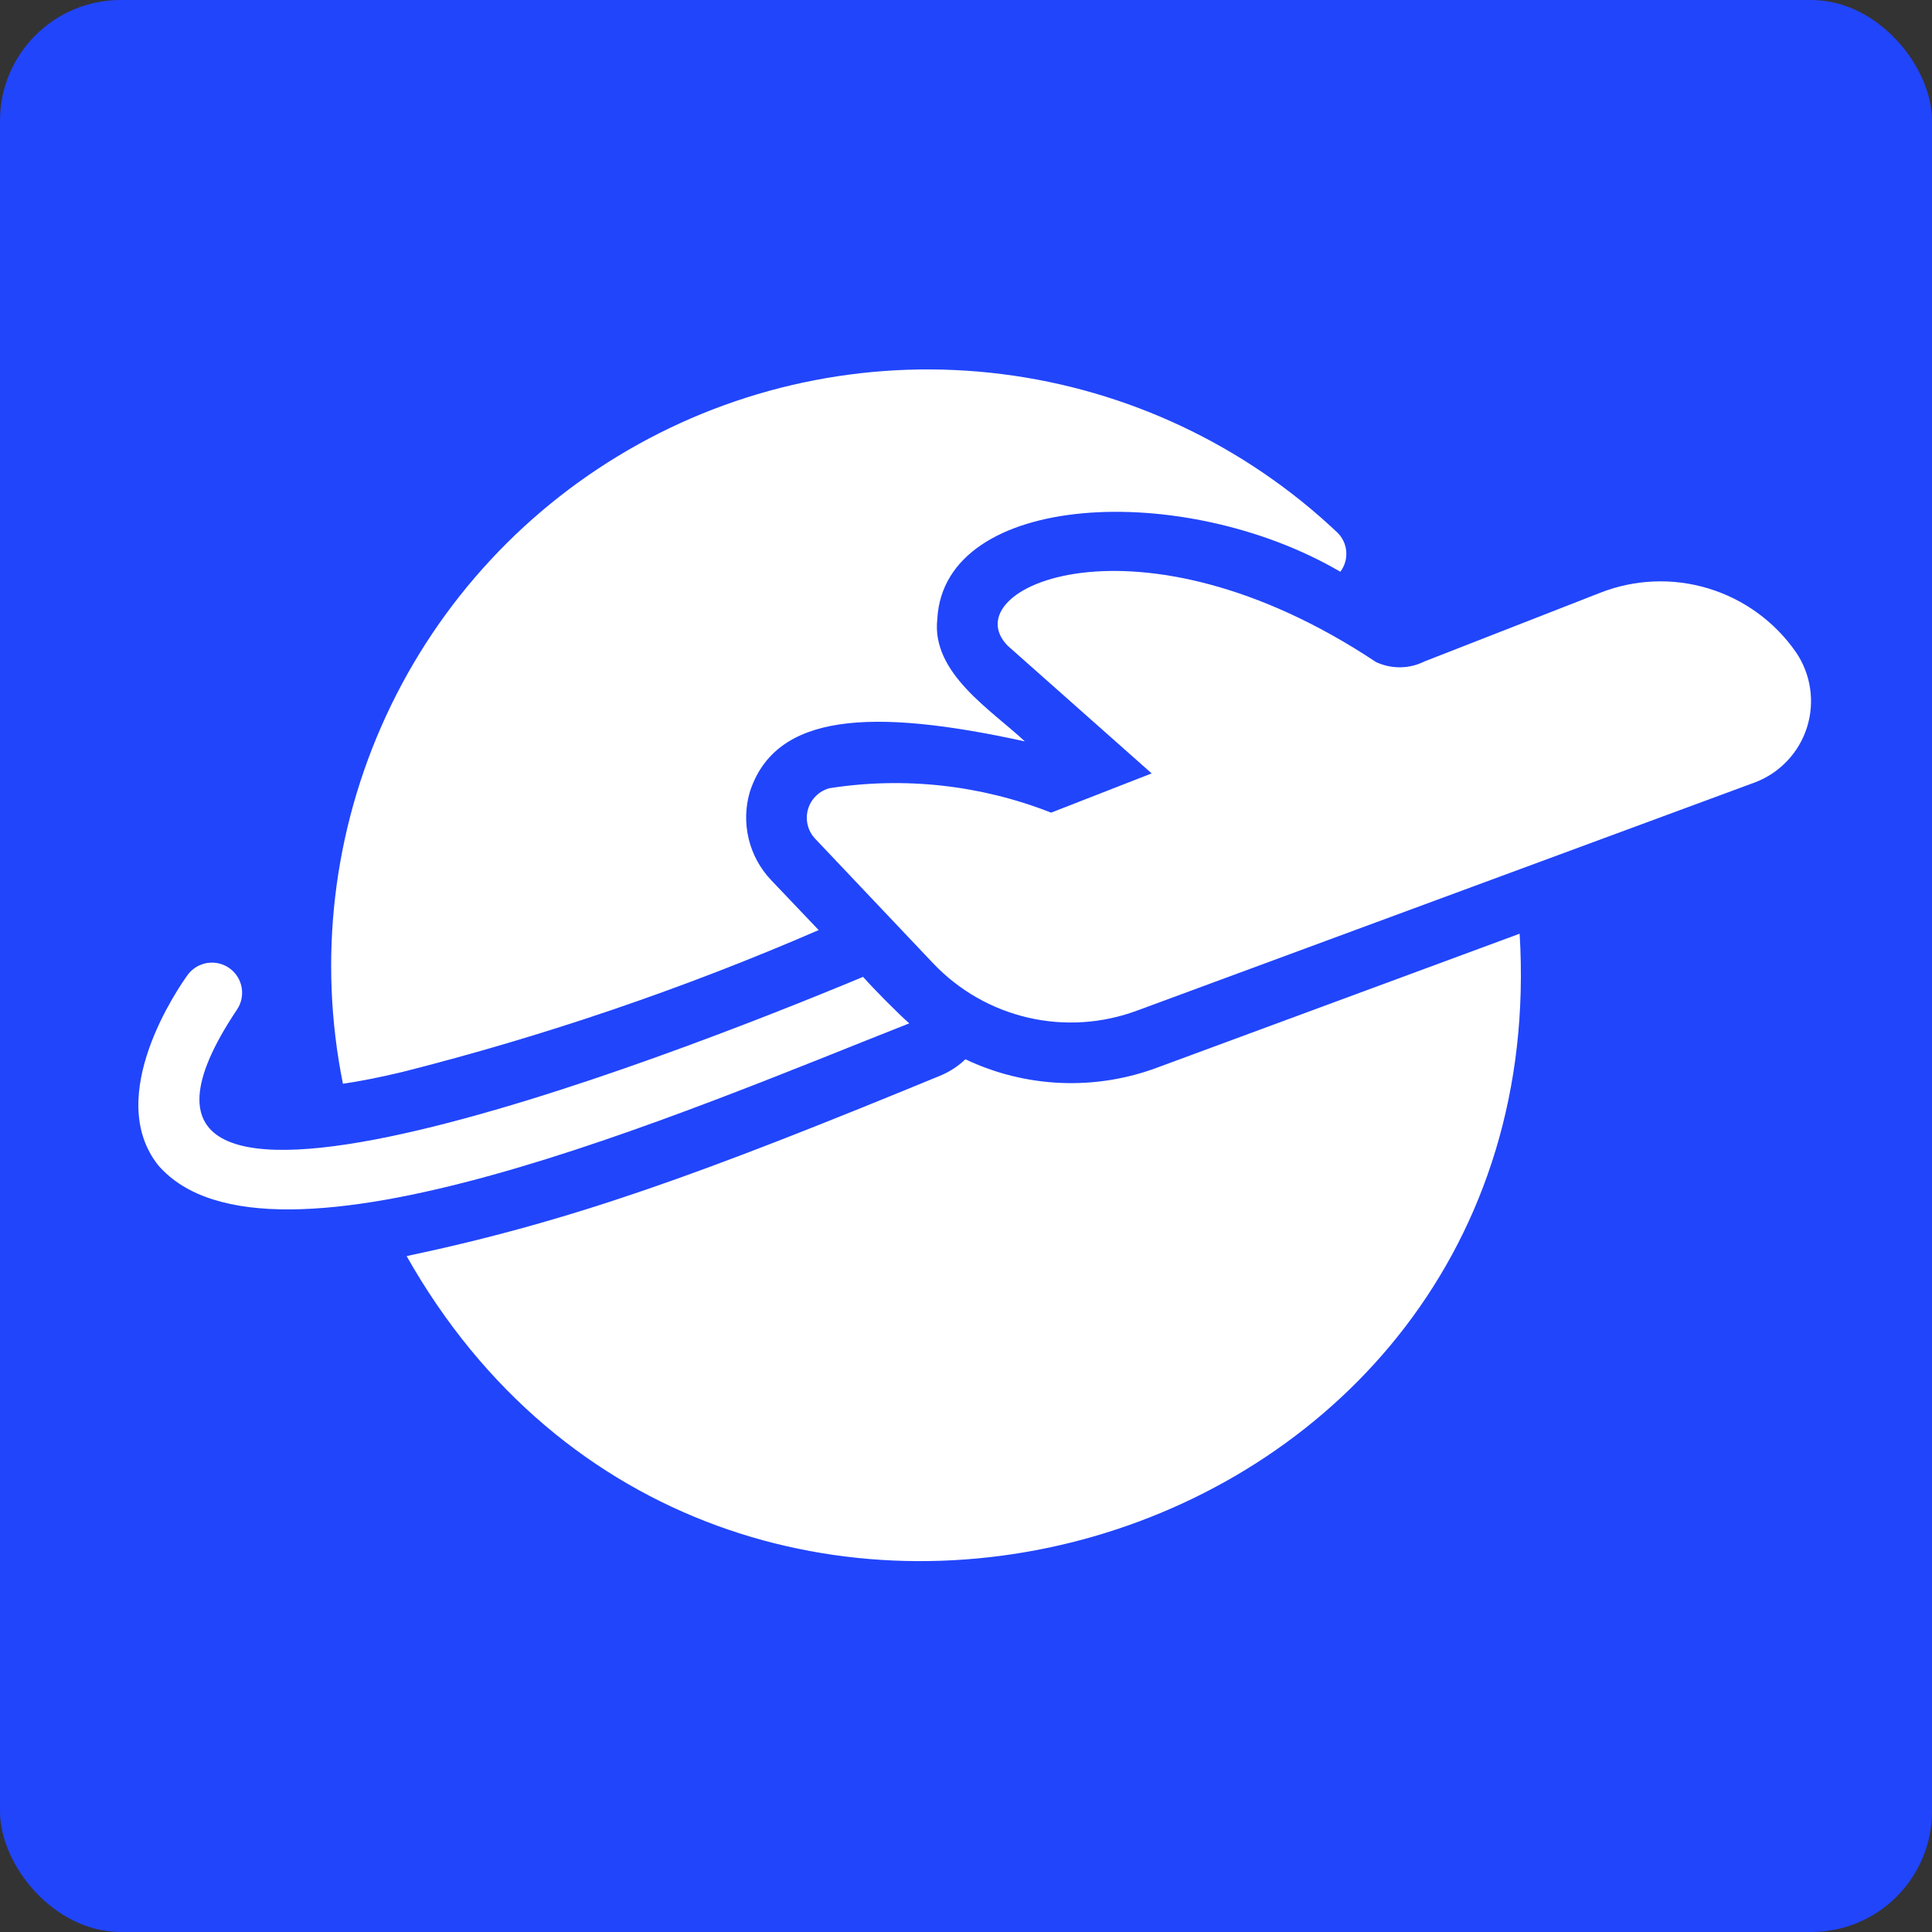
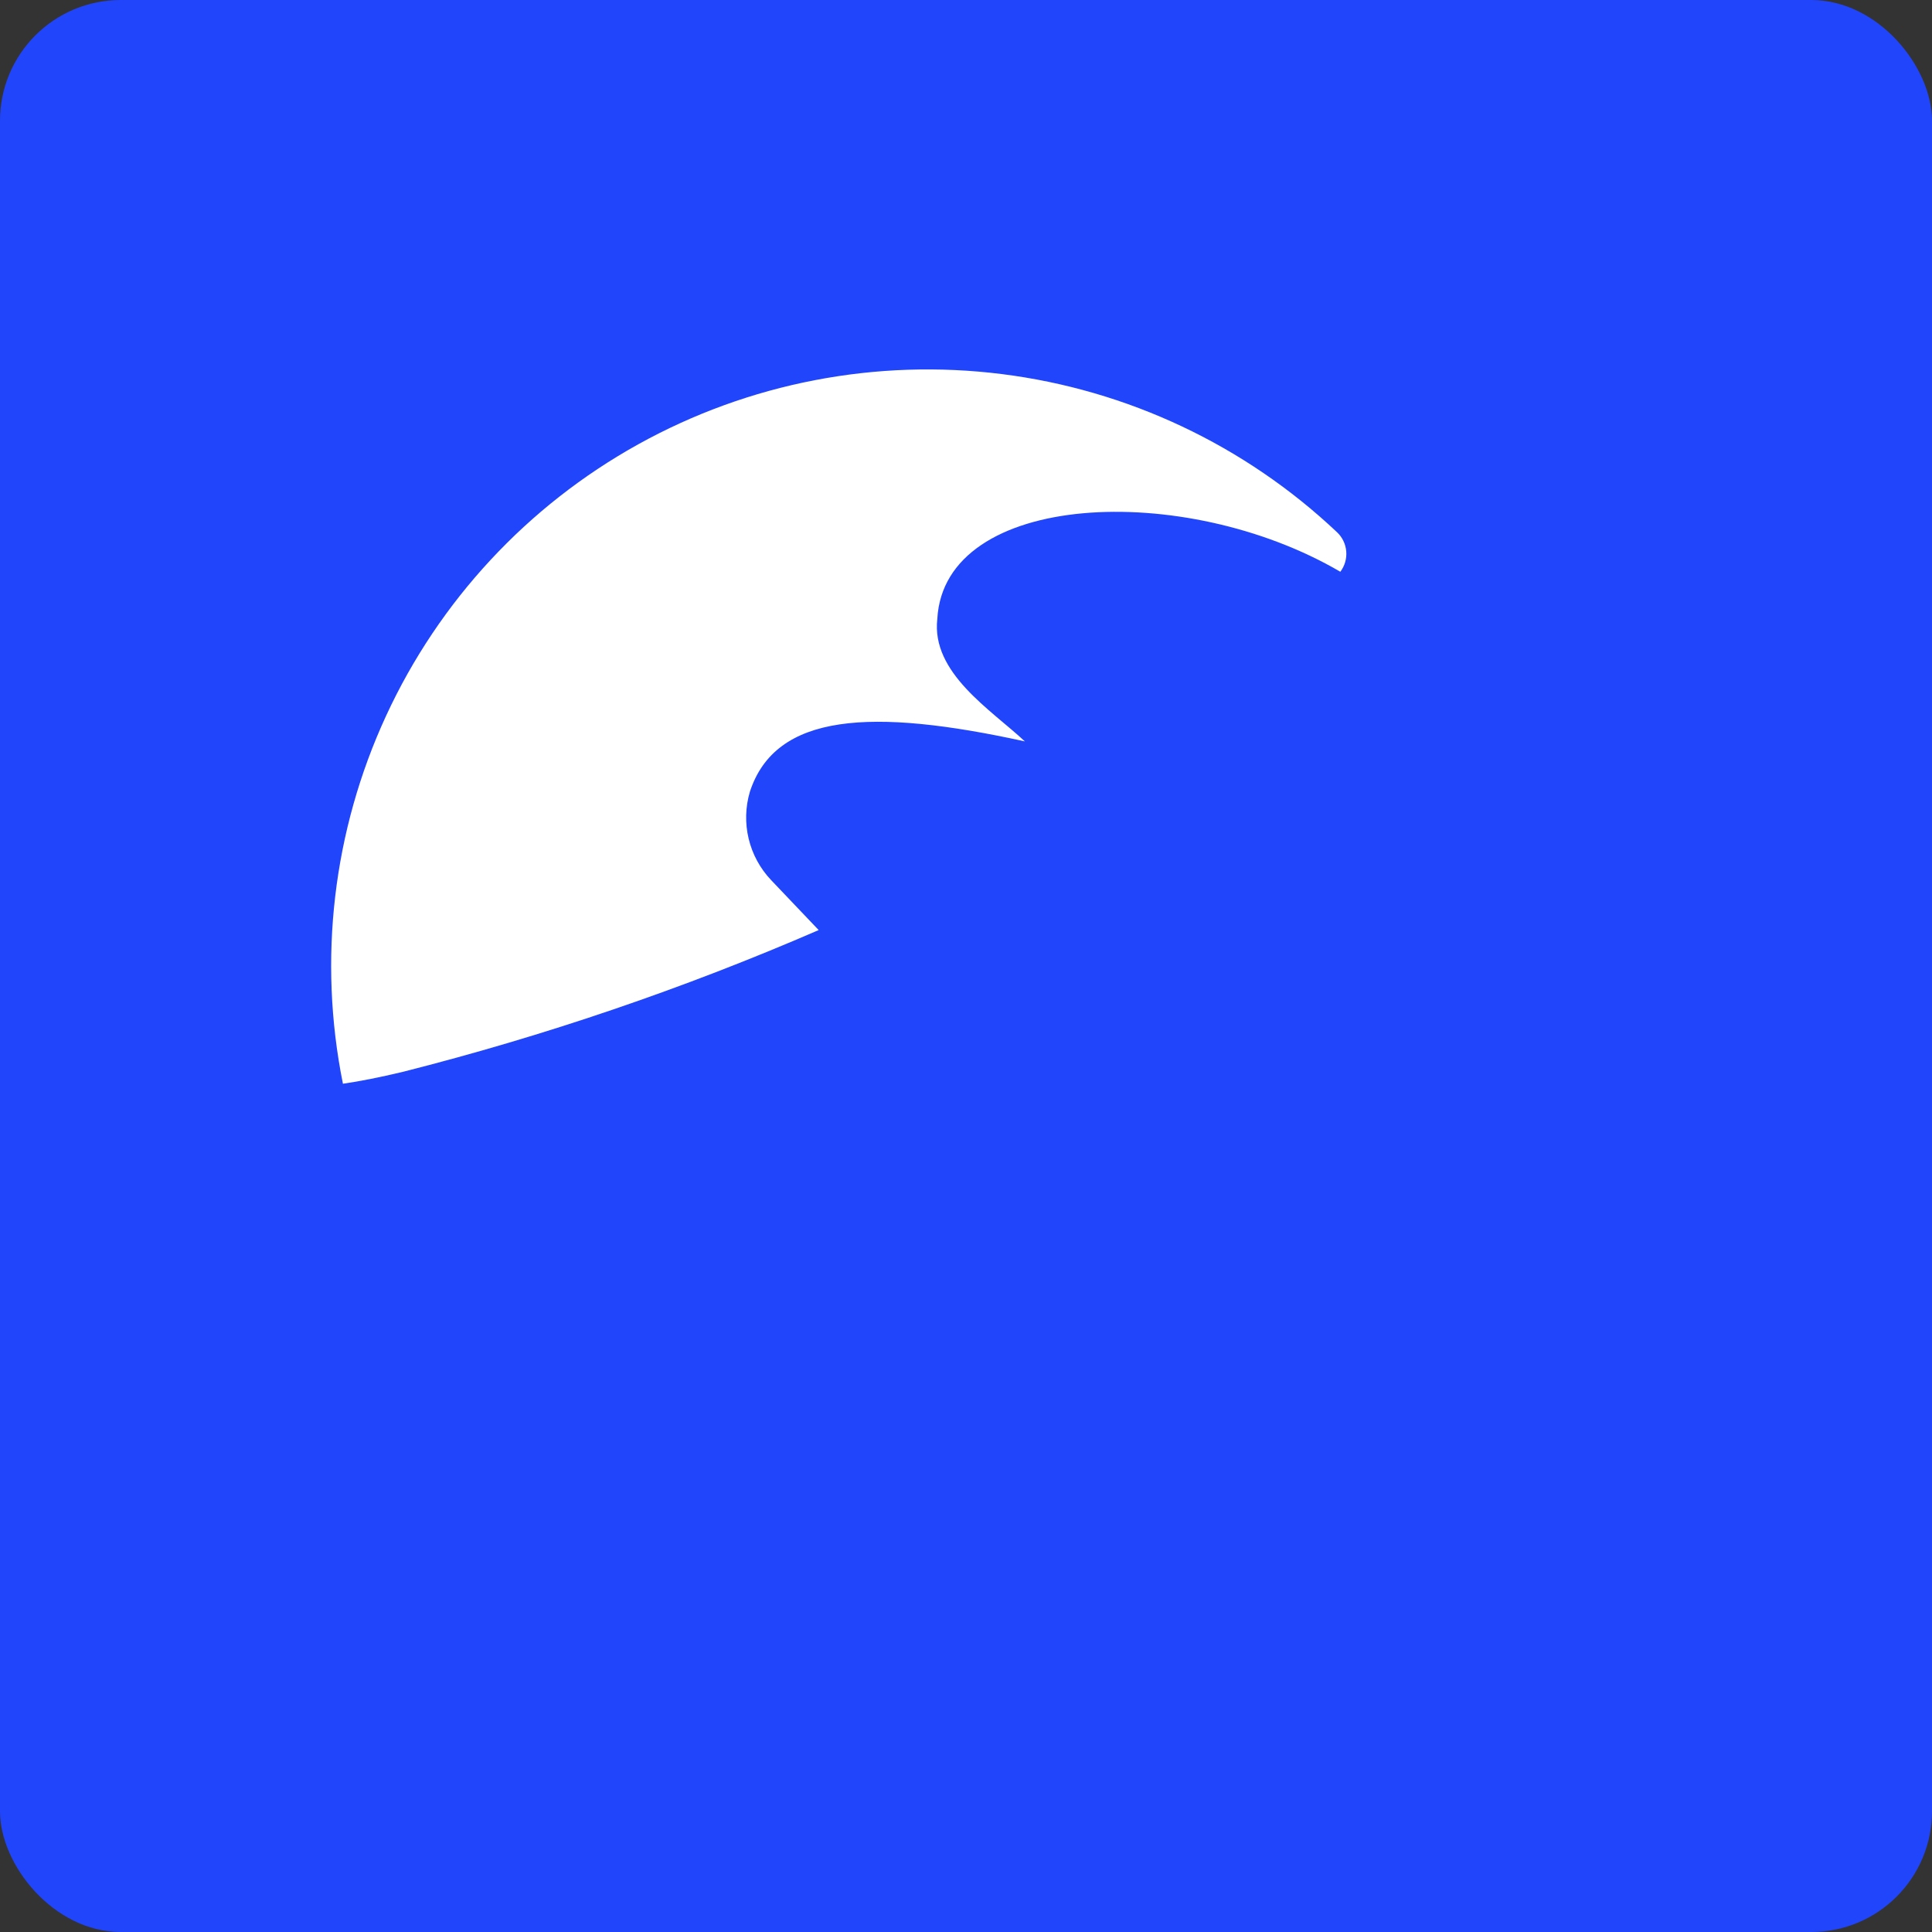
<svg xmlns="http://www.w3.org/2000/svg" width="256" height="256" viewBox="0 0 256 256" fill="none">
  <rect x="0" y="0" width="256" height="256" fill="#333333" stroke="none" />
  <rect width="256" height="256" rx="16" fill="#2145FB" />
-   <path d="M237.96 86.4C235.149 82.36 231.055 79.387 226.344 77.965C221.632 76.541 216.578 76.751 212 78.56L188.76 87.64C187.763 88.14 186.665 88.408 185.549 88.421C184.433 88.435 183.329 88.195 182.32 87.72C150.676 66.687 126.129 77.981 133.52 85.56L152.6 102.48L139.28 107.68C129.955 104.012 119.821 102.893 109.92 104.44C109.247 104.618 108.632 104.966 108.133 105.451C107.634 105.936 107.269 106.541 107.072 107.209C106.875 107.876 106.853 108.583 107.009 109.261C107.164 109.939 107.492 110.565 107.96 111.08L123.68 127.68C127.072 131.242 131.433 133.732 136.225 134.841C141.016 135.95 146.028 135.63 150.64 133.92L232.52 103.68C234.152 103.064 235.623 102.085 236.822 100.817C238.021 99.55 238.916 98.026 239.44 96.362C239.964 94.698 240.103 92.936 239.846 91.211C239.59 89.485 238.945 87.84 237.96 86.4Z" fill="white" />
  <path d="M53.32 142.04C72.182 137.266 90.629 130.979 108.48 123.24L102.16 116.6C100.712 115.069 99.691 113.184 99.2 111.134C98.708 109.084 98.764 106.942 99.36 104.92C102.767 94.469 115.466 93.781 135.8 98.239C131.312 94.04 123.371 89.172 124.2 82C125.127 65.143 156.882 63.639 177.6 75.761C178.186 74.987 178.466 74.023 178.384 73.056C178.303 72.089 177.867 71.185 177.16 70.52C164.961 59 149.413 51.663 132.766 49.569C116.119 47.475 99.237 50.734 84.566 58.874C69.894 67.014 58.194 79.612 51.16 94.844C44.126 110.077 42.123 127.153 45.44 143.6C47.68 143.28 50.28 142.76 53.32 142.04Z" fill="white" />
-   <path d="M201.36 123.72L153.4 141.44C149.298 142.979 144.928 143.676 140.55 143.491C136.173 143.305 131.877 142.241 127.92 140.36C126.935 141.301 125.782 142.047 124.52 142.56C92.582 155.703 75.768 161.81 53.88 166.44C94.975 239.118 206.425 207.05 201.36 123.72Z" fill="white" />
-   <path d="M120.48 135.6C118.872 134.171 115.845 131.112 114.36 129.44C88.434 140.237 5.501 172.573 31.36 133.84C31.962 132.98 32.202 131.917 32.027 130.882C31.852 129.847 31.277 128.922 30.426 128.307C29.575 127.693 28.516 127.437 27.478 127.597C26.441 127.757 25.507 128.318 24.88 129.16C23.72 130.76 13.68 145.2 20.96 154.4C35.598 171.331 90.792 147.306 120.48 135.6Z" fill="white" />
</svg>